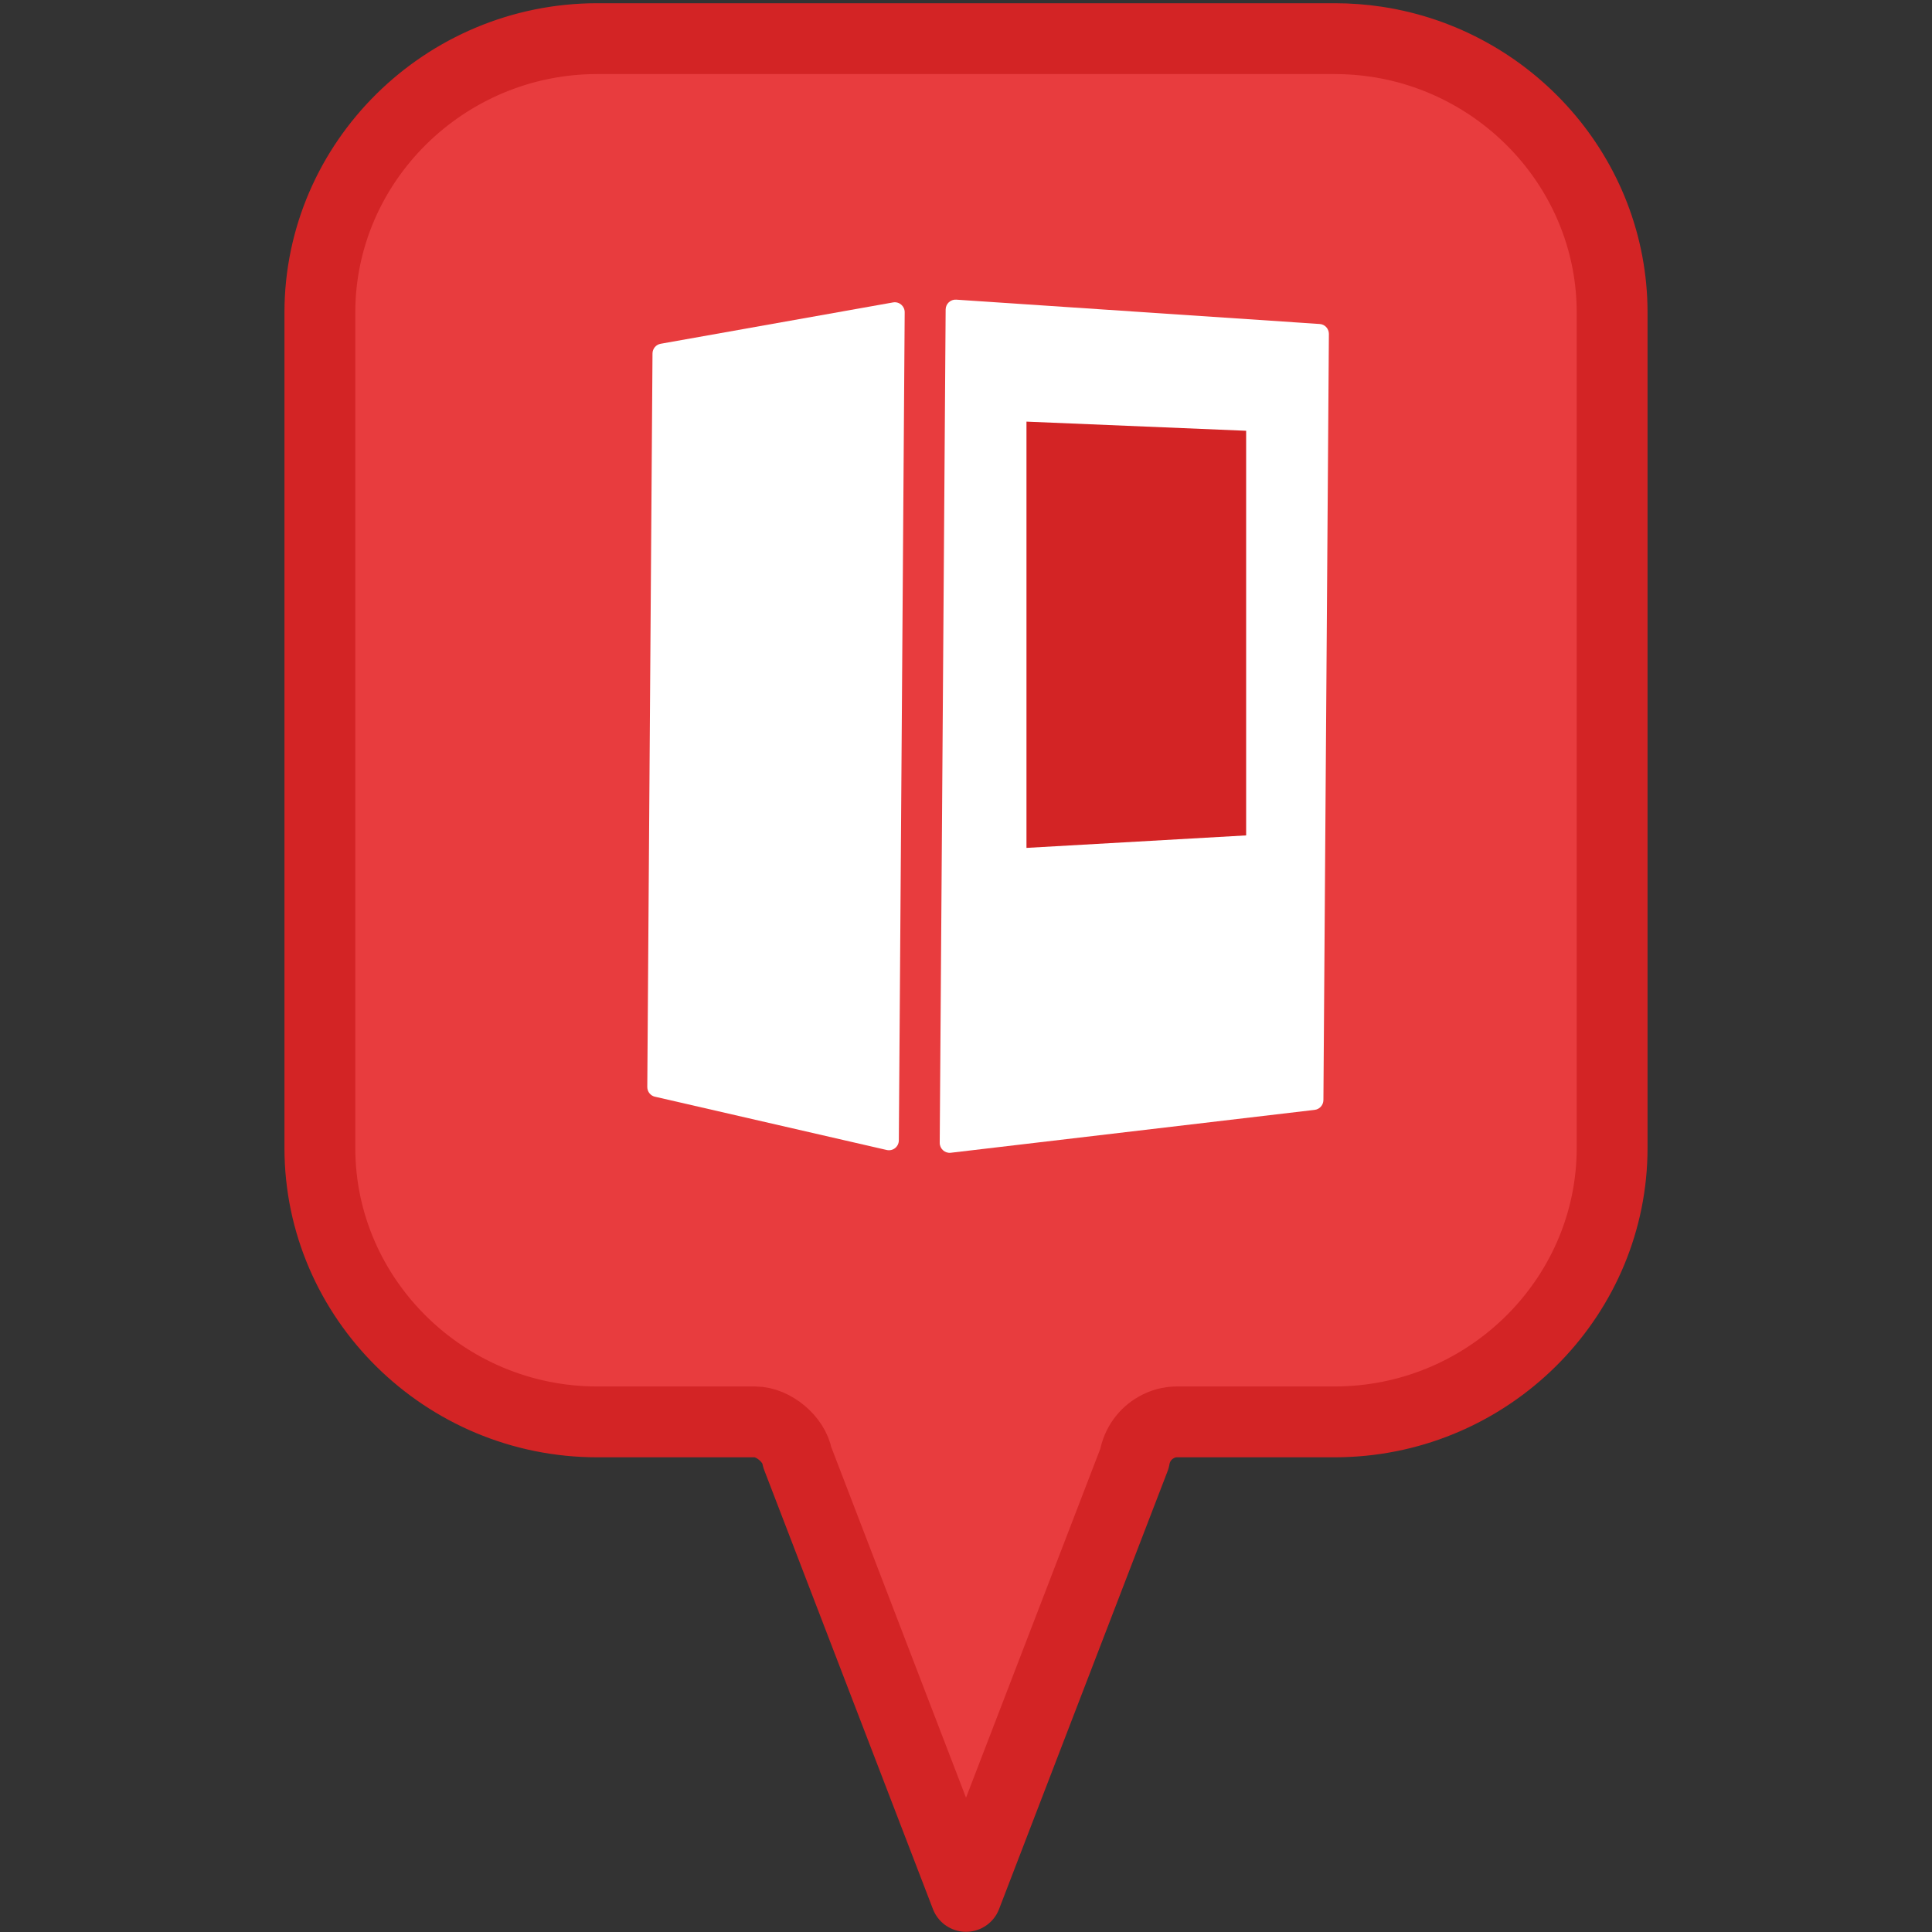
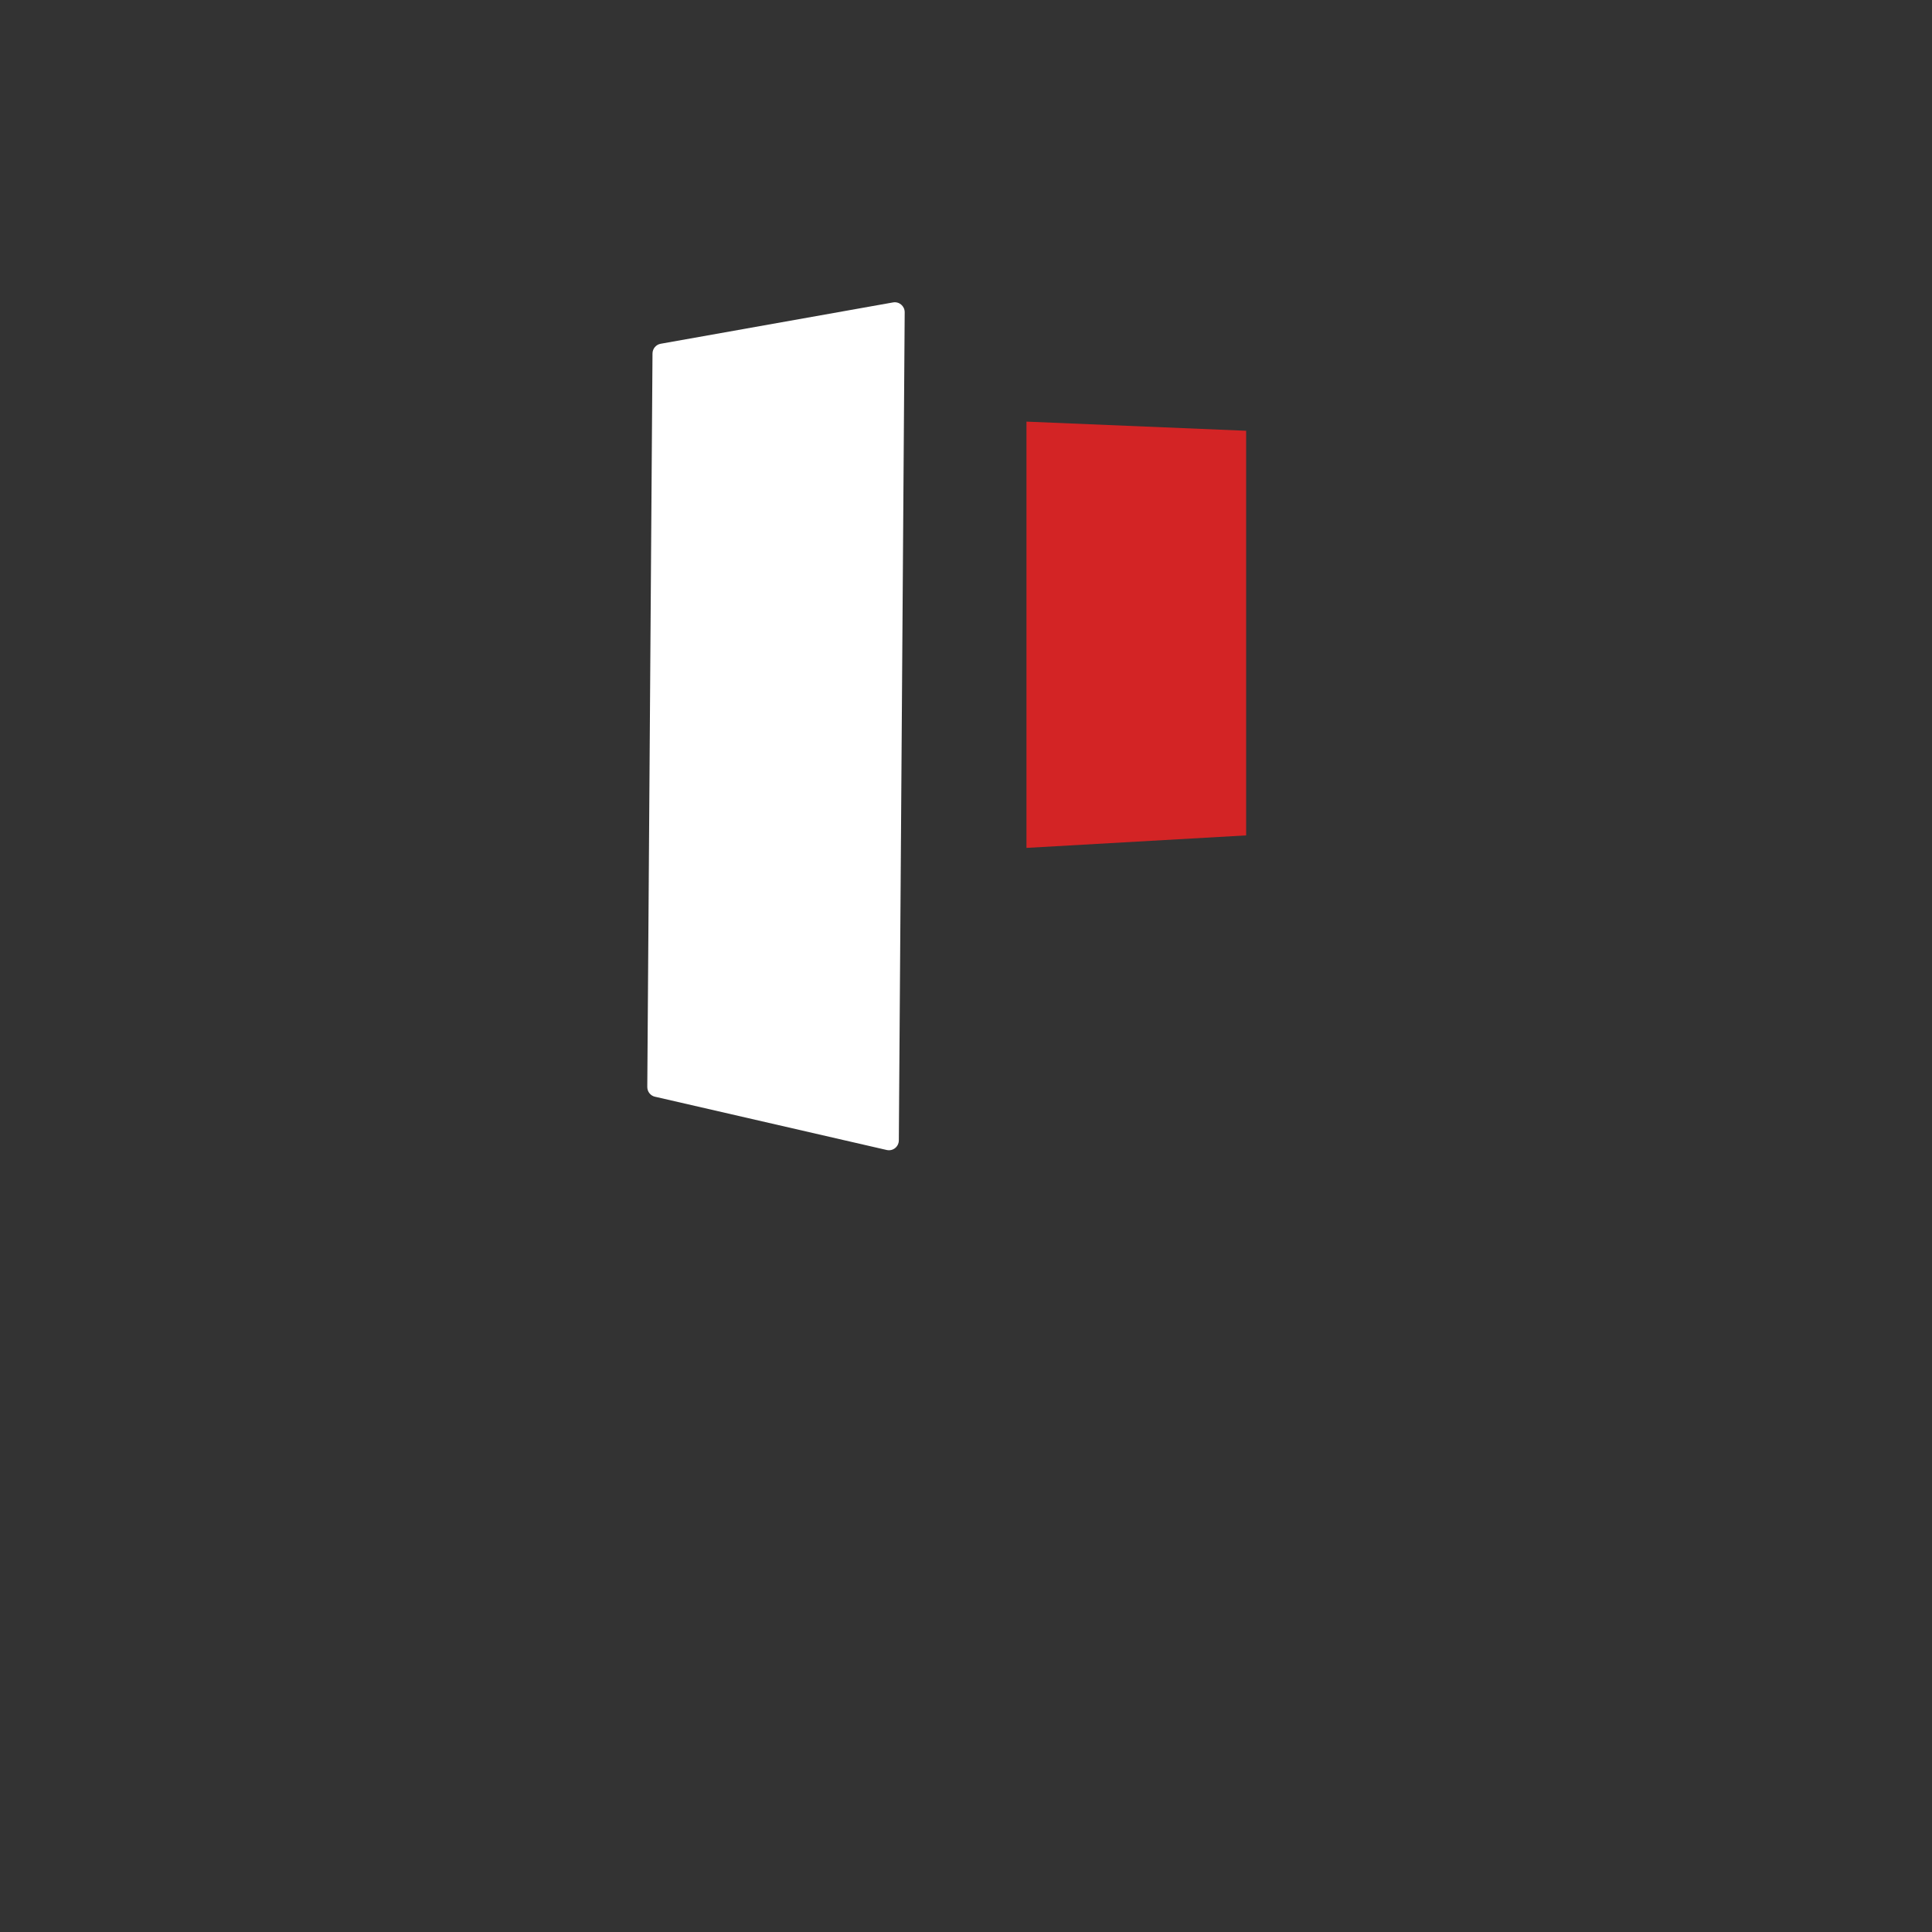
<svg xmlns="http://www.w3.org/2000/svg" id="a" viewBox="0 0 300 300">
  <rect x="0" y="0" width="300" height="300" fill="#333333" stroke="none" />
-   <path d="M213.79,6.49c-2.13-.32-4.32-.49-6.54-.49H92.75c-23.69,0-43.08,19.14-43.08,42.53V178.26c0,23.39,19.38,42.53,43.08,42.53h24.49c2.87,0,6.09,2.71,6.56,5.51l26.2,68.17,26.16-67.98c.38-2.22,1.7-3.89,3.36-4.83,.99-.57,2.1-.87,3.19-.87h24.54c.74,0,1.48-.02,2.21-.06,22.68-1.14,40.87-19.81,40.87-42.48V48.53c0-21.2-15.92-38.91-36.54-42.04Z" style="fill:#e83c3e; fill-rule:evenodd; stroke:#d32425; stroke-linecap:round; stroke-linejoin:round; stroke-width:11px;" />
  <g>
-     <path d="M204.91,50.31l-56.43-3.78c-.88-.06-1.63,.64-1.64,1.52l-.92,129.41c0,.92,.8,1.65,1.72,1.54l56.5-6.66c.77-.09,1.35-.74,1.36-1.52l.85-118.97c0-.81-.62-1.49-1.43-1.54Z" style="fill:#fff;" />
    <path d="M101.72,170.3l35.97,8.27c.96,.22,1.87-.5,1.88-1.49l.91-128.6c0-.96-.86-1.69-1.81-1.52l-36.08,6.42c-.73,.13-1.26,.76-1.27,1.5l-.81,113.91c0,.72,.49,1.35,1.19,1.51Z" style="fill:#fff;" />
  </g>
  <polygon points="193.5 129.72 159.39 131.66 159.39 65.47 193.5 66.89 193.5 129.72" style="fill:#d32425;" />
</svg>